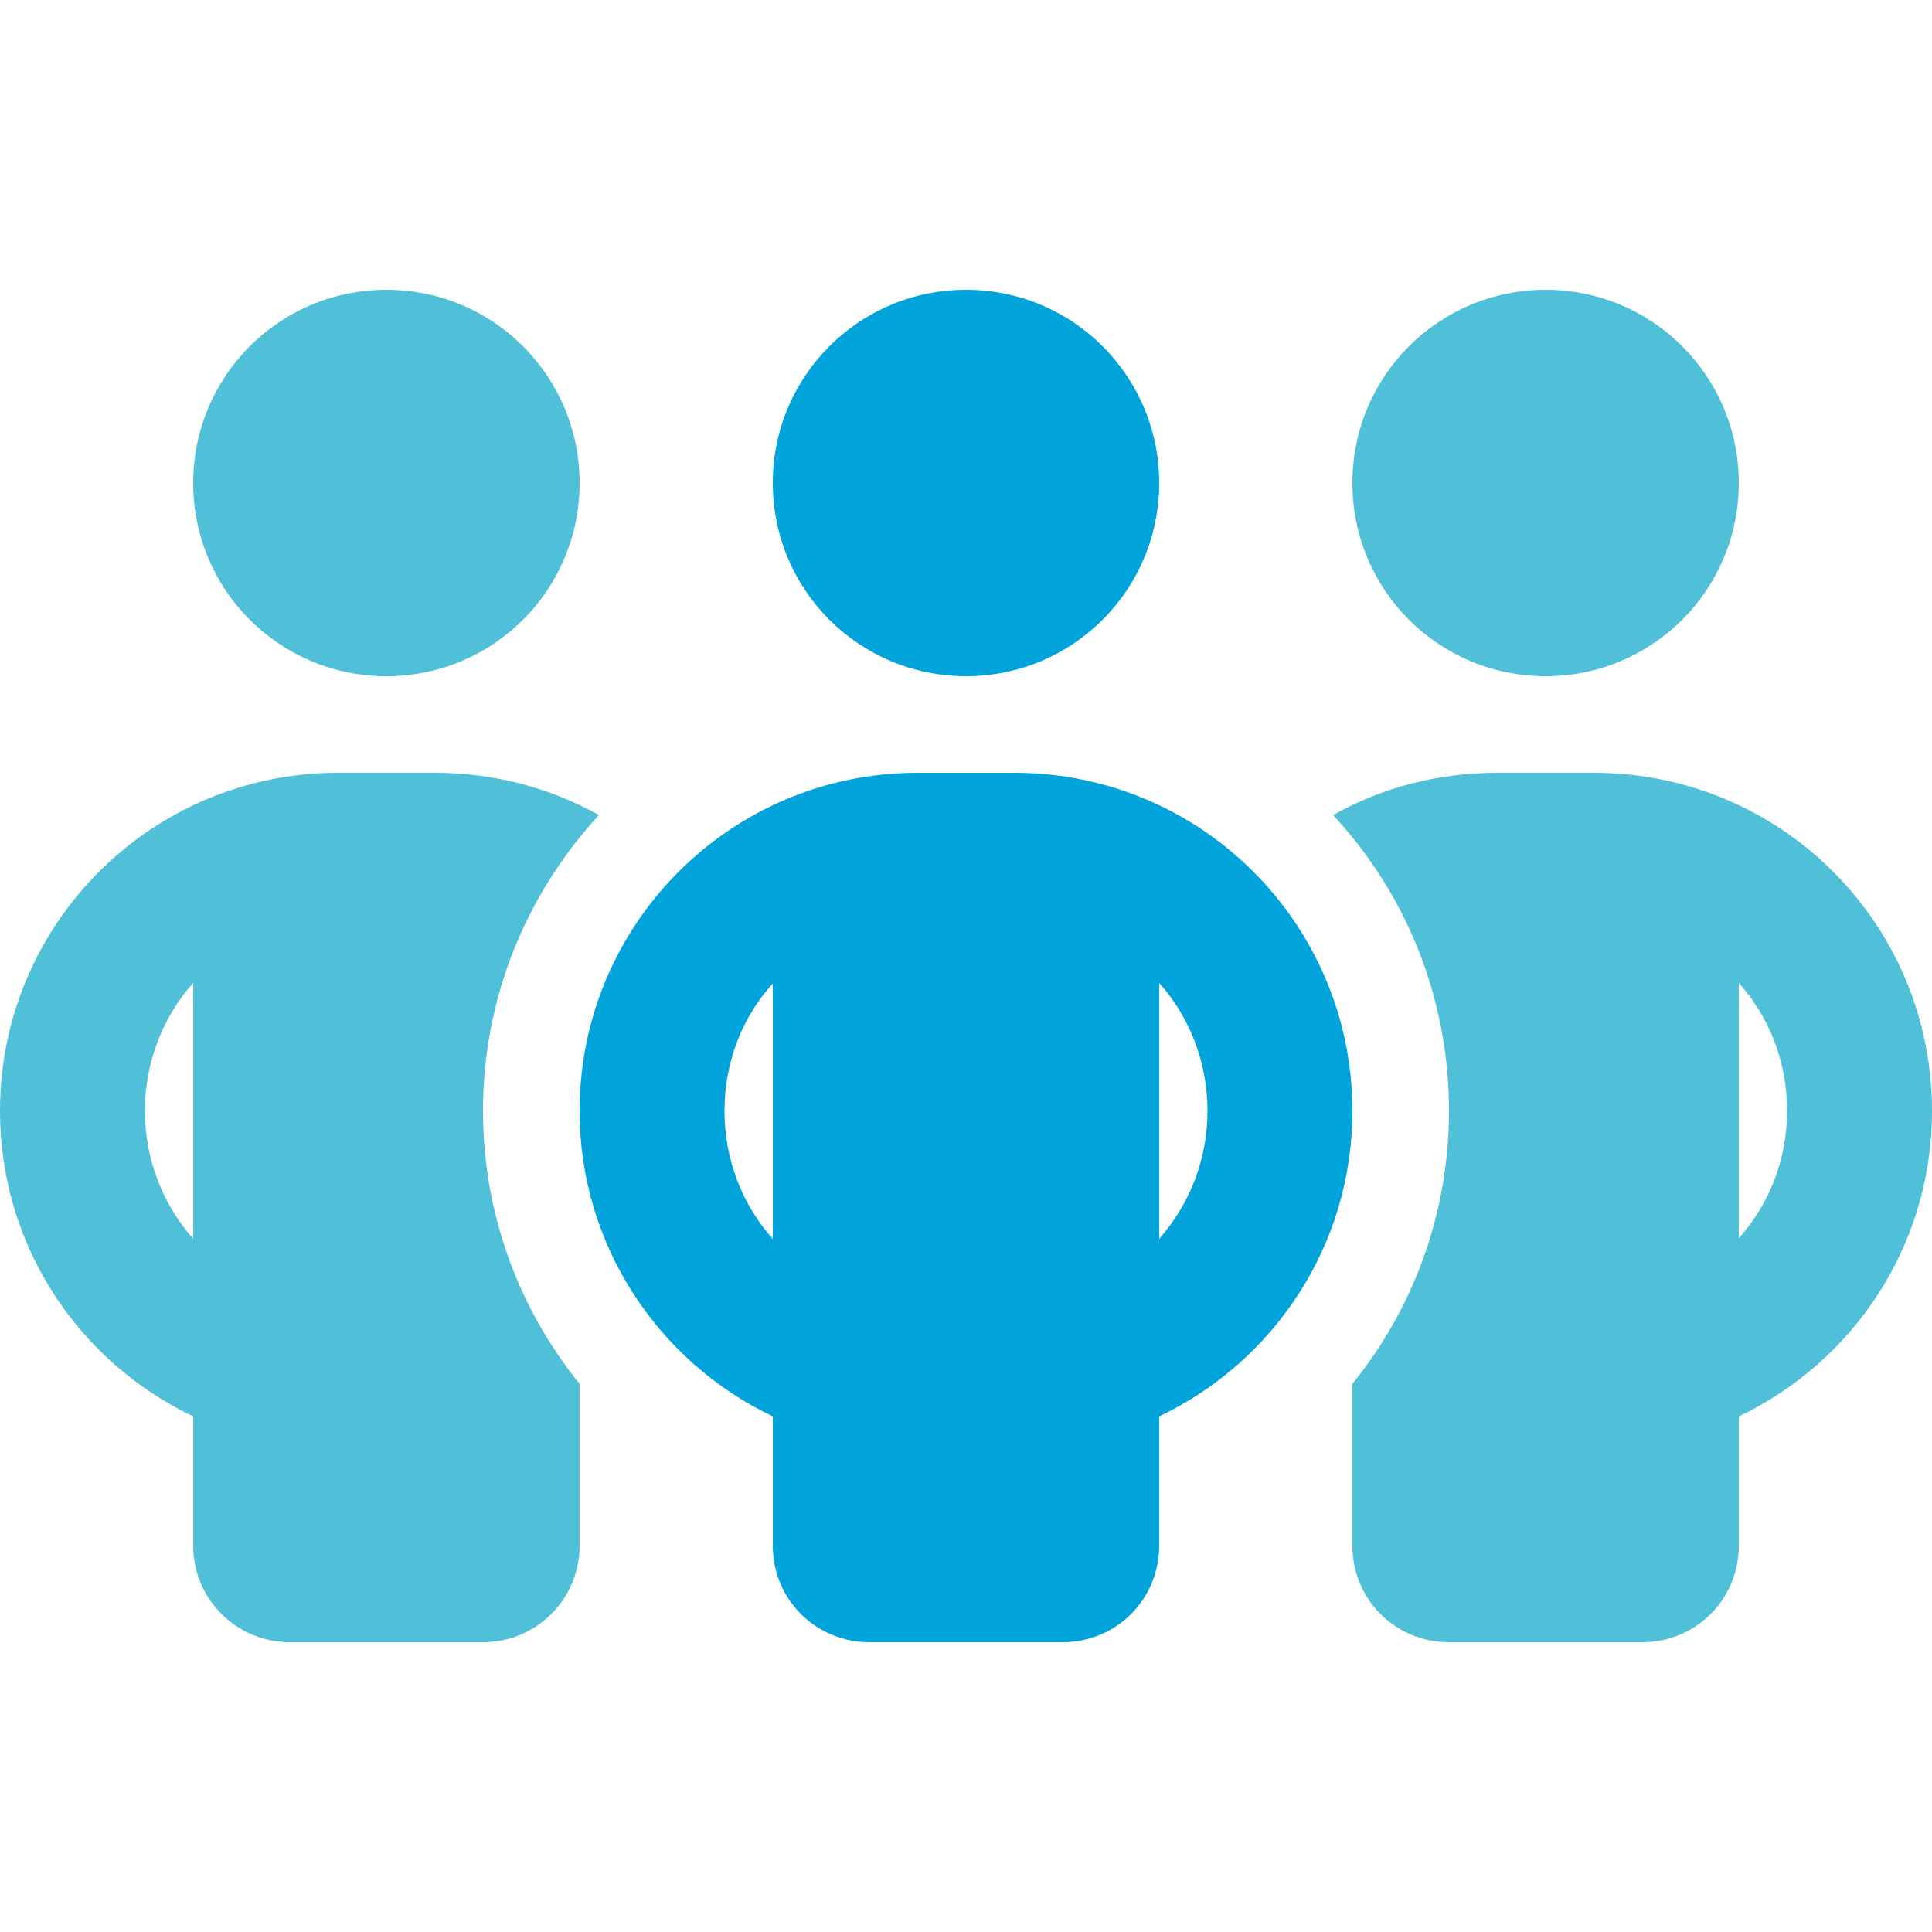
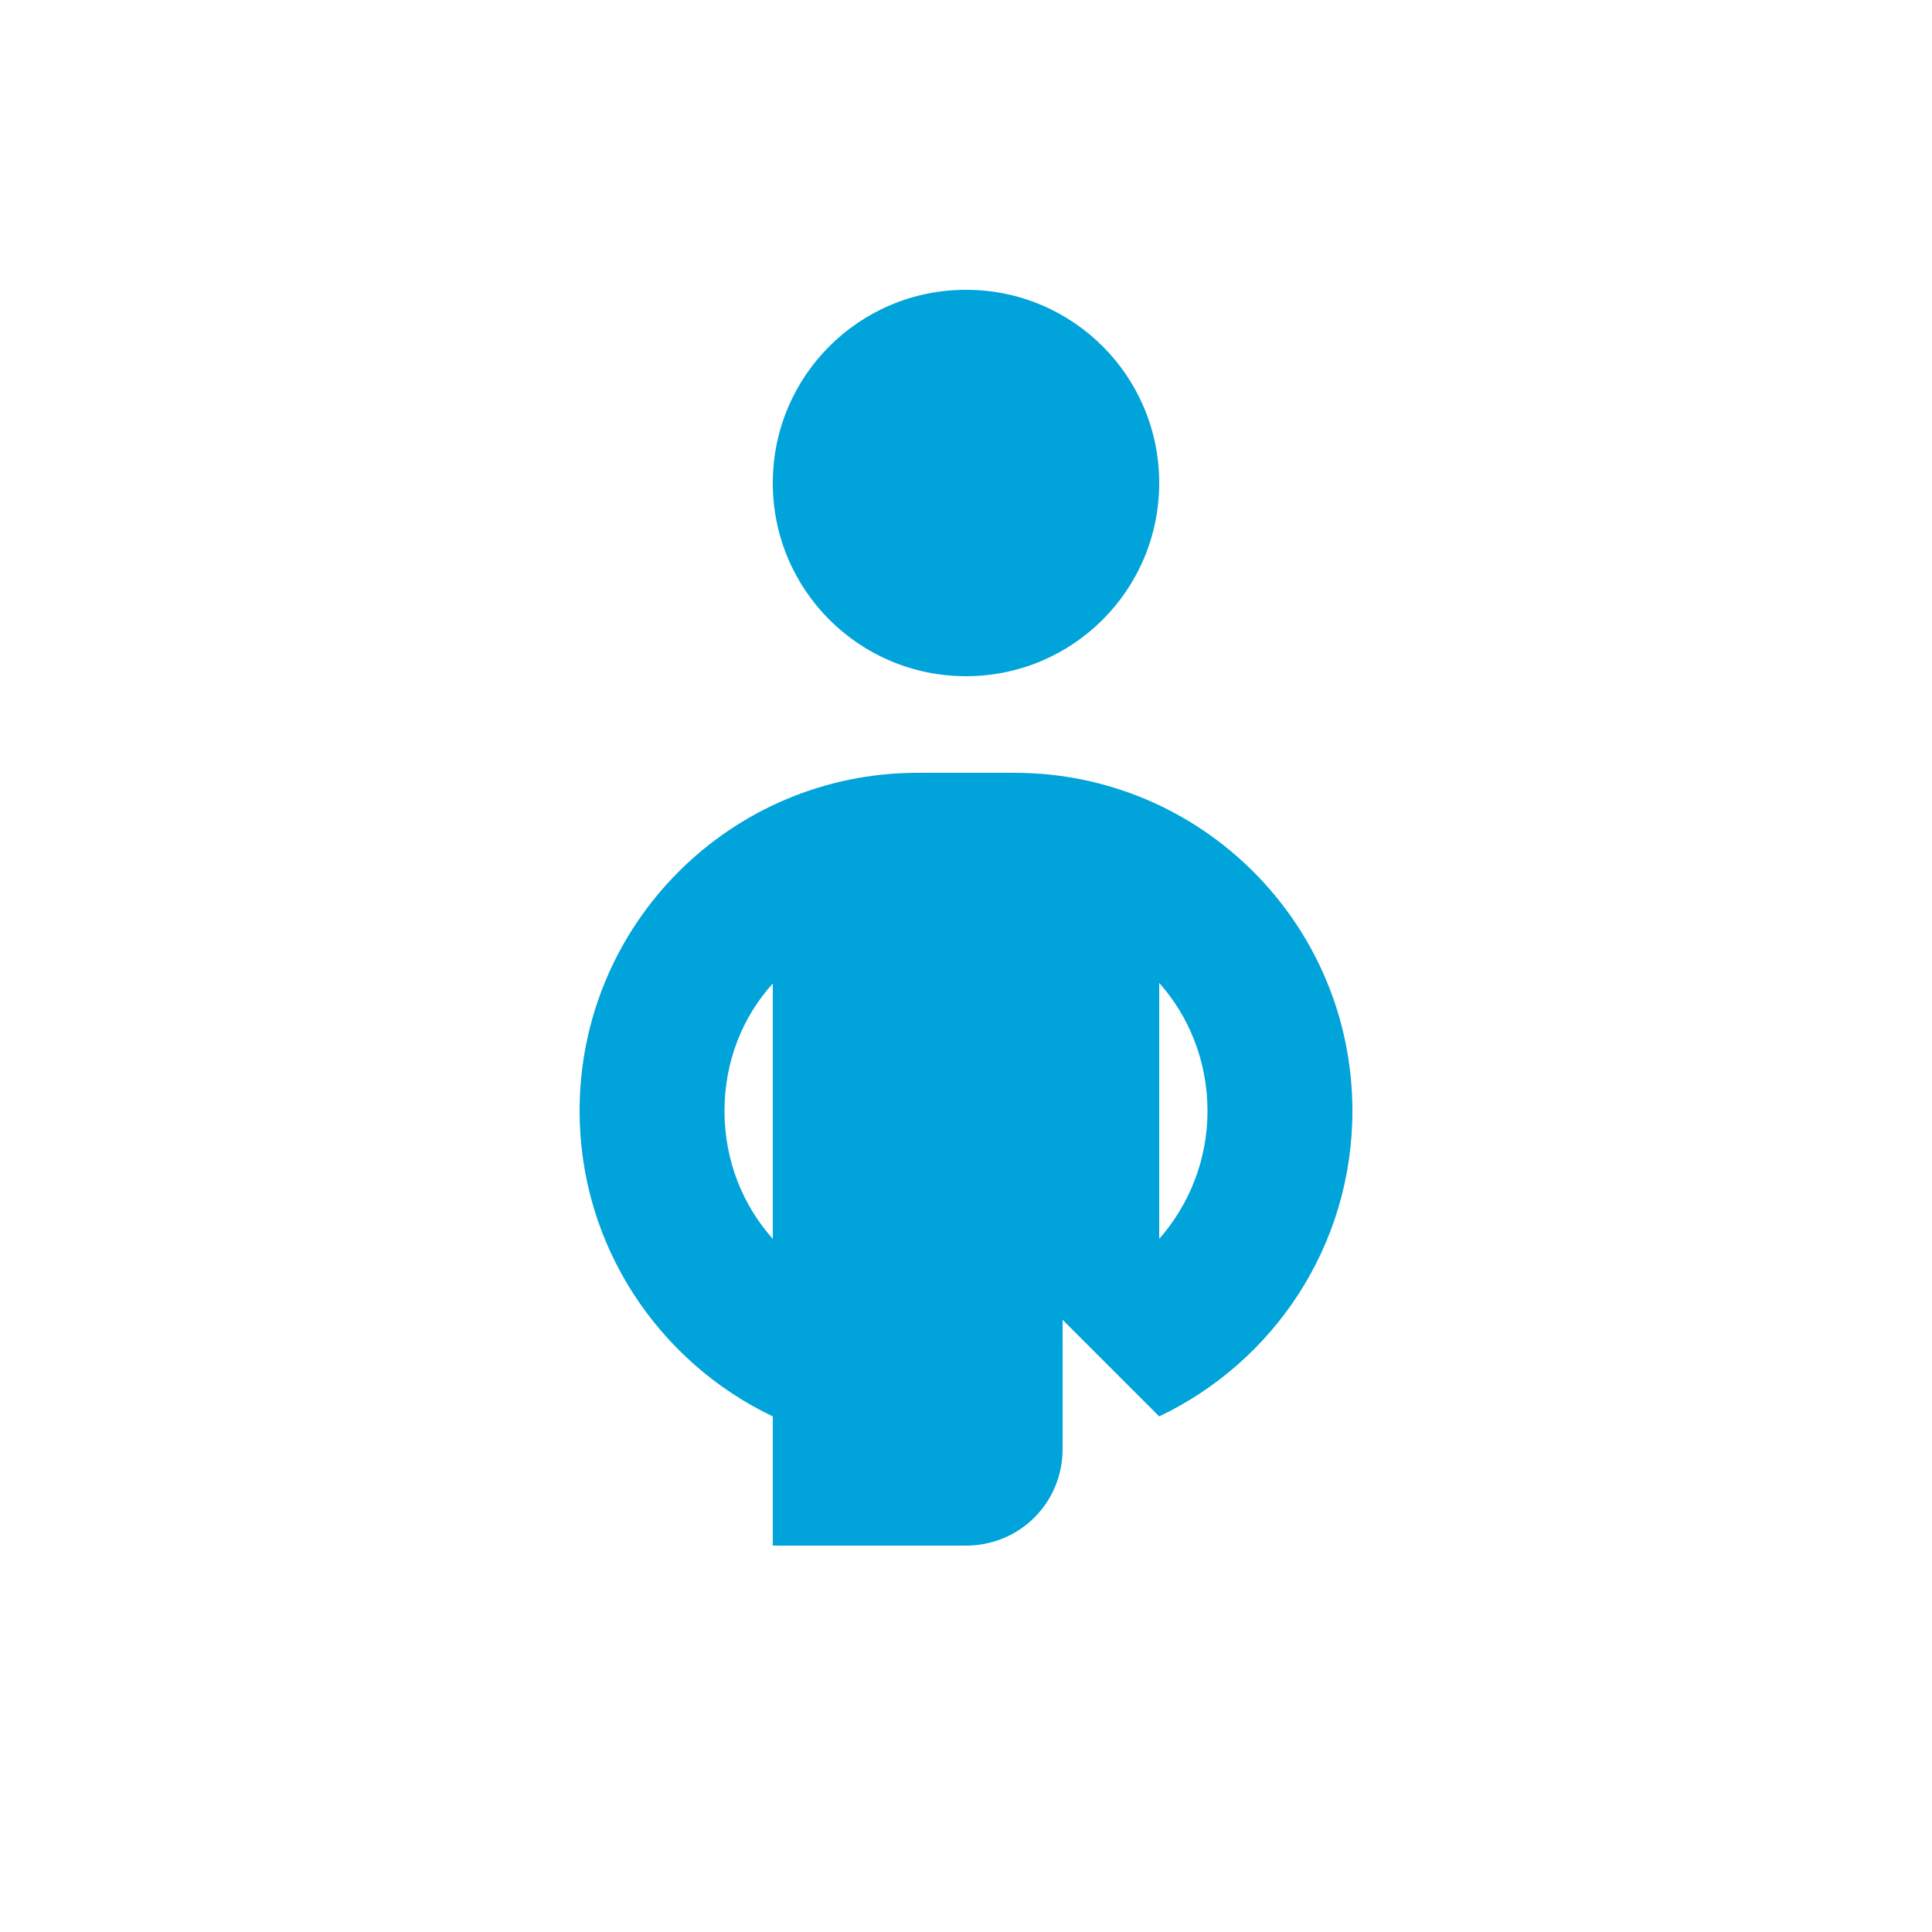
<svg xmlns="http://www.w3.org/2000/svg" id="Ebene_1" data-name="Ebene 1" viewBox="0 0 32 32">
  <defs>
    <style>
      .cls-1 {
        fill: #00a3da;
      }

      .cls-2 {
        fill: #50bfd8;
      }
    </style>
  </defs>
-   <path class="cls-1" d="M19.2,8c0-1.77-1.43-3.2-3.2-3.2s-3.2,1.43-3.2,3.2,1.43,3.2,3.2,3.2,3.2-1.43,3.2-3.2h0ZM12.8,16.28v4.24c-.5-.56-.8-1.3-.8-2.12s.3-1.56.8-2.11h0ZM19.2,20.52v-4.24c.5.56.8,1.31.8,2.12s-.3,1.55-.8,2.12h0ZM19.2,23.46c1.89-.9,3.2-2.82,3.2-5.06,0-3.09-2.5-5.6-5.6-5.6h-1.6c-3.1,0-5.6,2.51-5.6,5.6,0,2.23,1.31,4.16,3.2,5.06v2.14c0,.89.71,1.6,1.6,1.6h3.2c.89,0,1.6-.71,1.6-1.6v-2.14h0s0,0,0,0h0Z" />
-   <path class="cls-2" d="M6.4,11.2c1.77,0,3.2-1.43,3.2-3.2s-1.43-3.2-3.2-3.2-3.2,1.43-3.2,3.2,1.43,3.2,3.2,3.2h0ZM2.4,18.4c0-.81.3-1.56.8-2.12v4.24c-.5-.57-.8-1.31-.8-2.12h0ZM8,18.4c0-1.89.73-3.61,1.92-4.9-.81-.45-1.73-.7-2.72-.7h-1.6C2.5,12.8,0,15.31,0,18.4,0,20.64,1.31,22.56,3.2,23.46v2.14c0,.89.72,1.6,1.6,1.6h3.2c.88,0,1.6-.71,1.6-1.6v-2.68c-1-1.23-1.6-2.81-1.6-4.52h0ZM22.4,23.46v2.14c0,.89.71,1.6,1.6,1.6h3.2c.89,0,1.6-.71,1.6-1.6v-2.14c1.89-.9,3.2-2.82,3.2-5.06,0-3.1-2.5-5.6-5.6-5.6h-1.6c-.99,0-1.92.25-2.72.7,1.19,1.28,1.92,3,1.92,4.9,0,1.71-.6,3.29-1.6,4.52v.54h0ZM25.6,11.2c1.77,0,3.2-1.43,3.2-3.2s-1.43-3.2-3.2-3.2-3.2,1.43-3.2,3.2,1.43,3.2,3.2,3.2h0ZM29.6,18.4c0,.81-.3,1.55-.8,2.11v-4.23c.5.56.8,1.3.8,2.12h0Z" />
+   <path class="cls-1" d="M19.2,8c0-1.77-1.43-3.2-3.2-3.2s-3.2,1.43-3.2,3.2,1.43,3.2,3.2,3.2,3.2-1.43,3.2-3.2h0ZM12.8,16.28v4.24c-.5-.56-.8-1.3-.8-2.12s.3-1.56.8-2.11h0ZM19.2,20.52v-4.24c.5.56.8,1.31.8,2.12s-.3,1.55-.8,2.12h0ZM19.2,23.46c1.89-.9,3.2-2.82,3.2-5.06,0-3.09-2.5-5.6-5.6-5.6h-1.6c-3.1,0-5.6,2.51-5.6,5.6,0,2.23,1.31,4.16,3.2,5.06v2.14h3.2c.89,0,1.6-.71,1.6-1.6v-2.14h0s0,0,0,0h0Z" />
</svg>